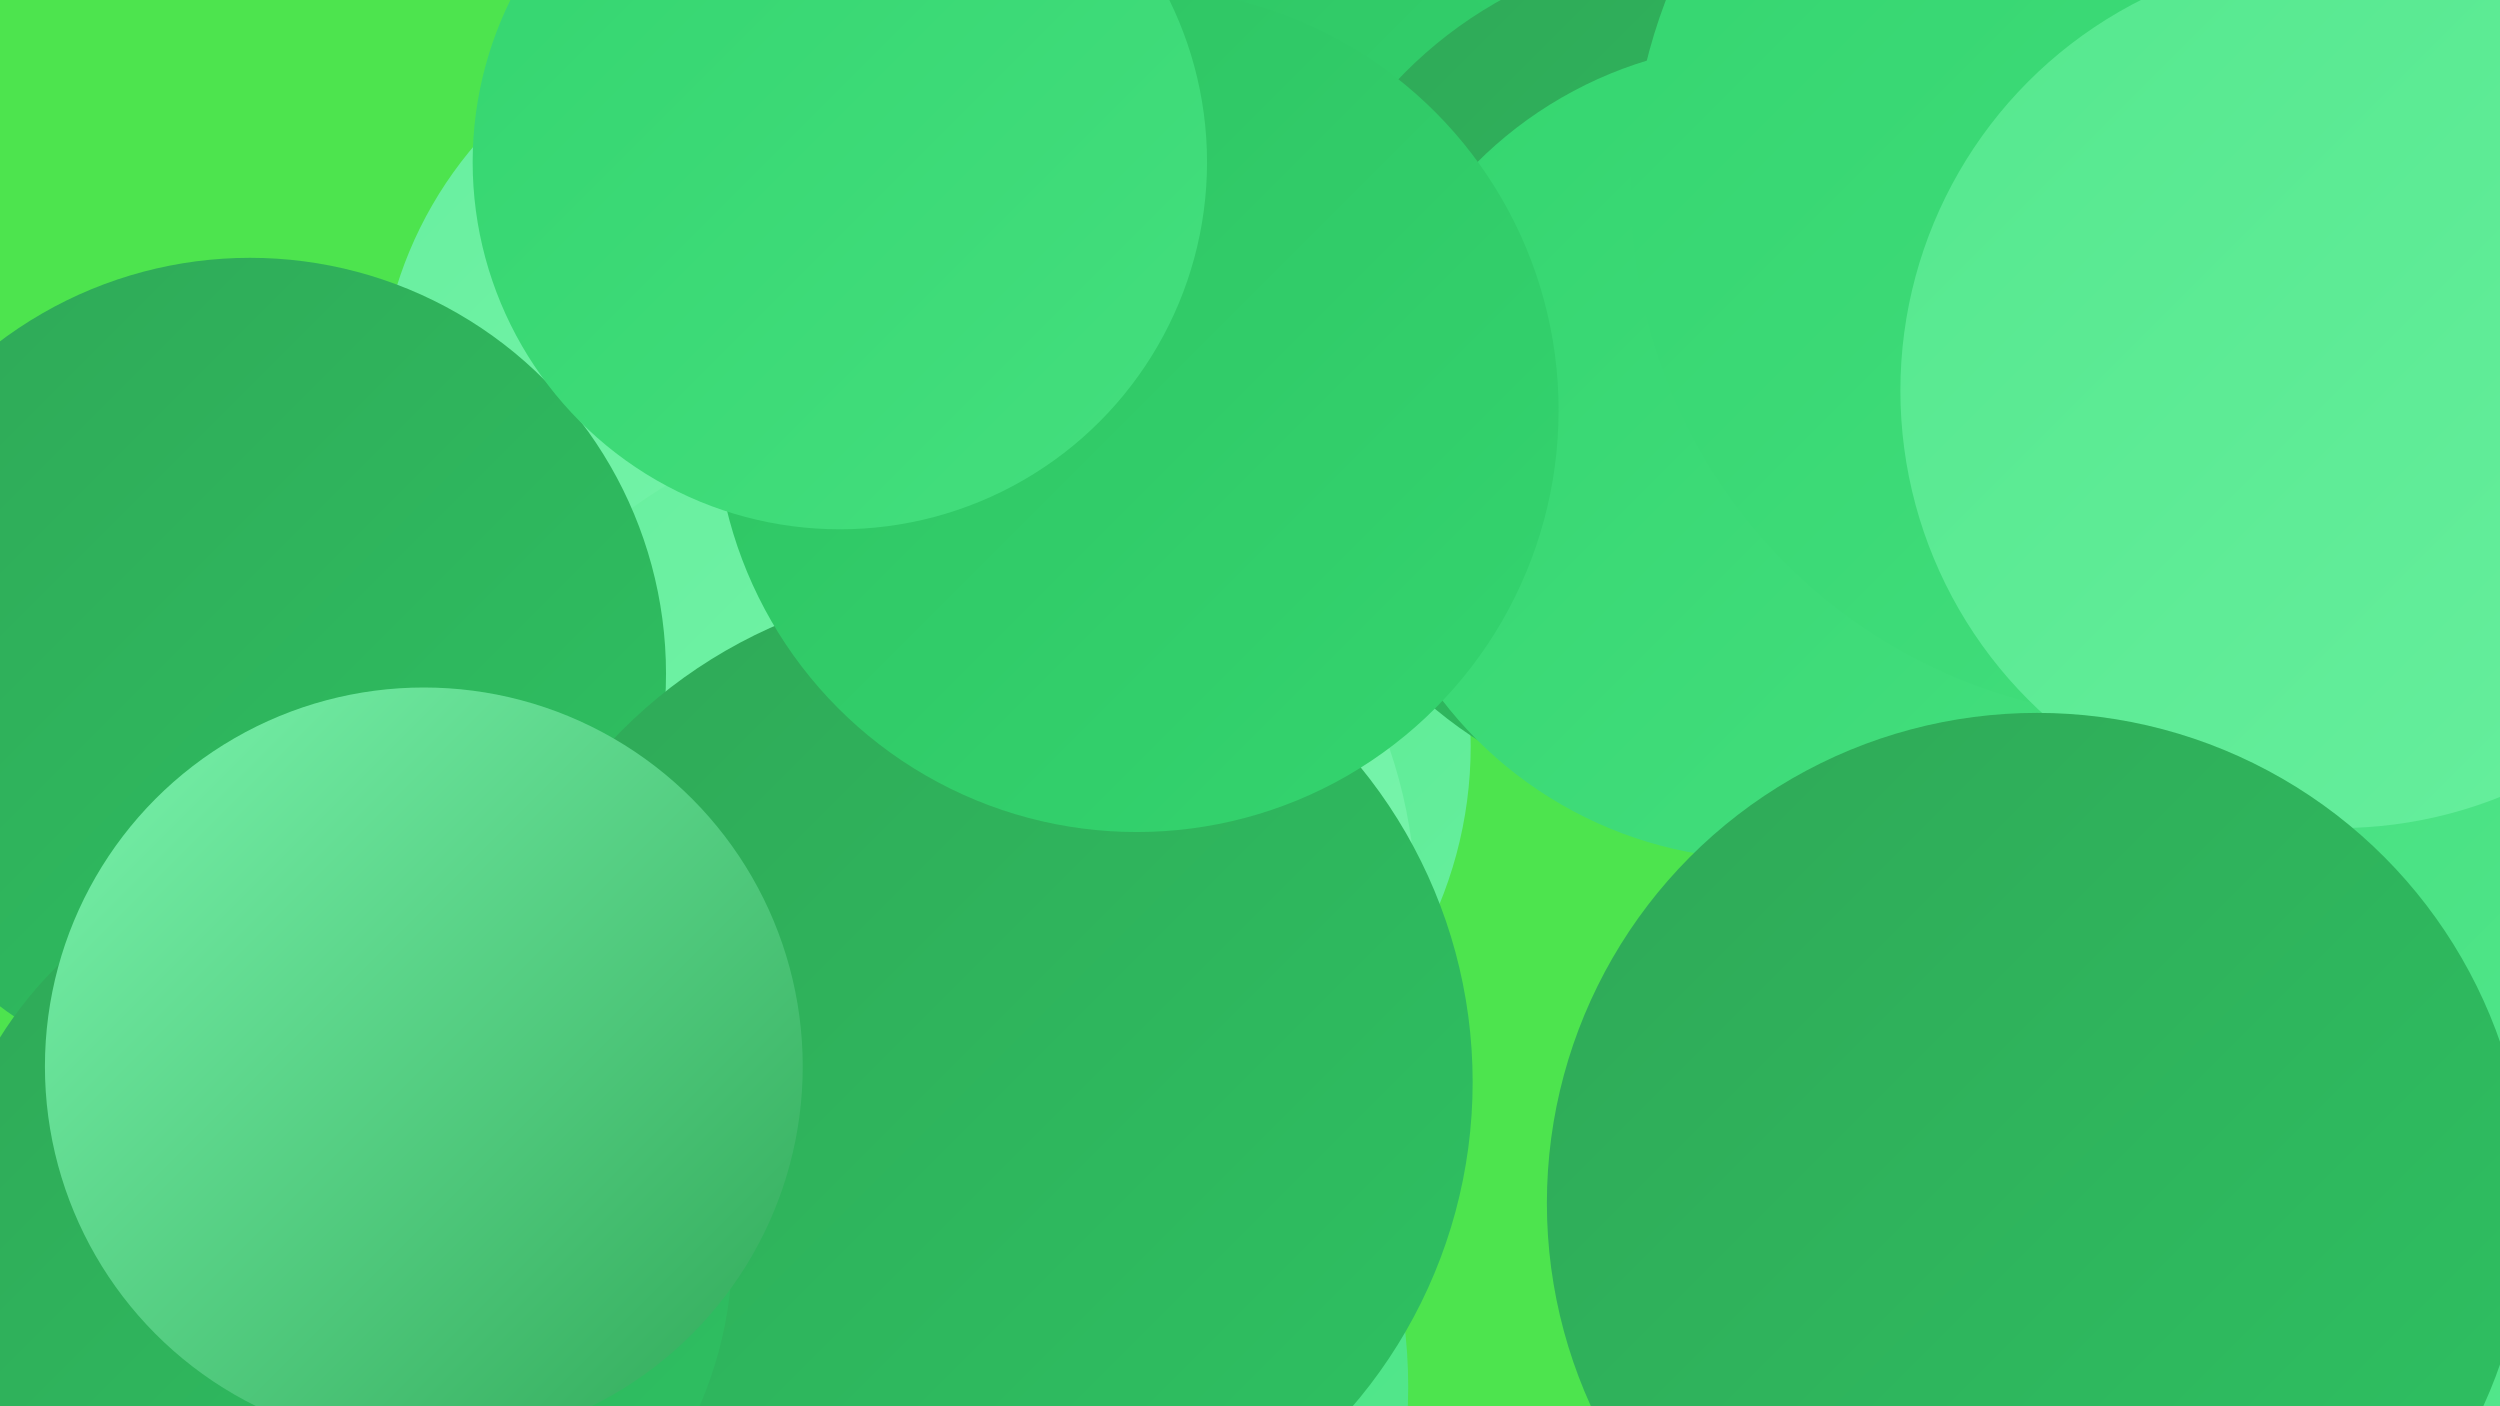
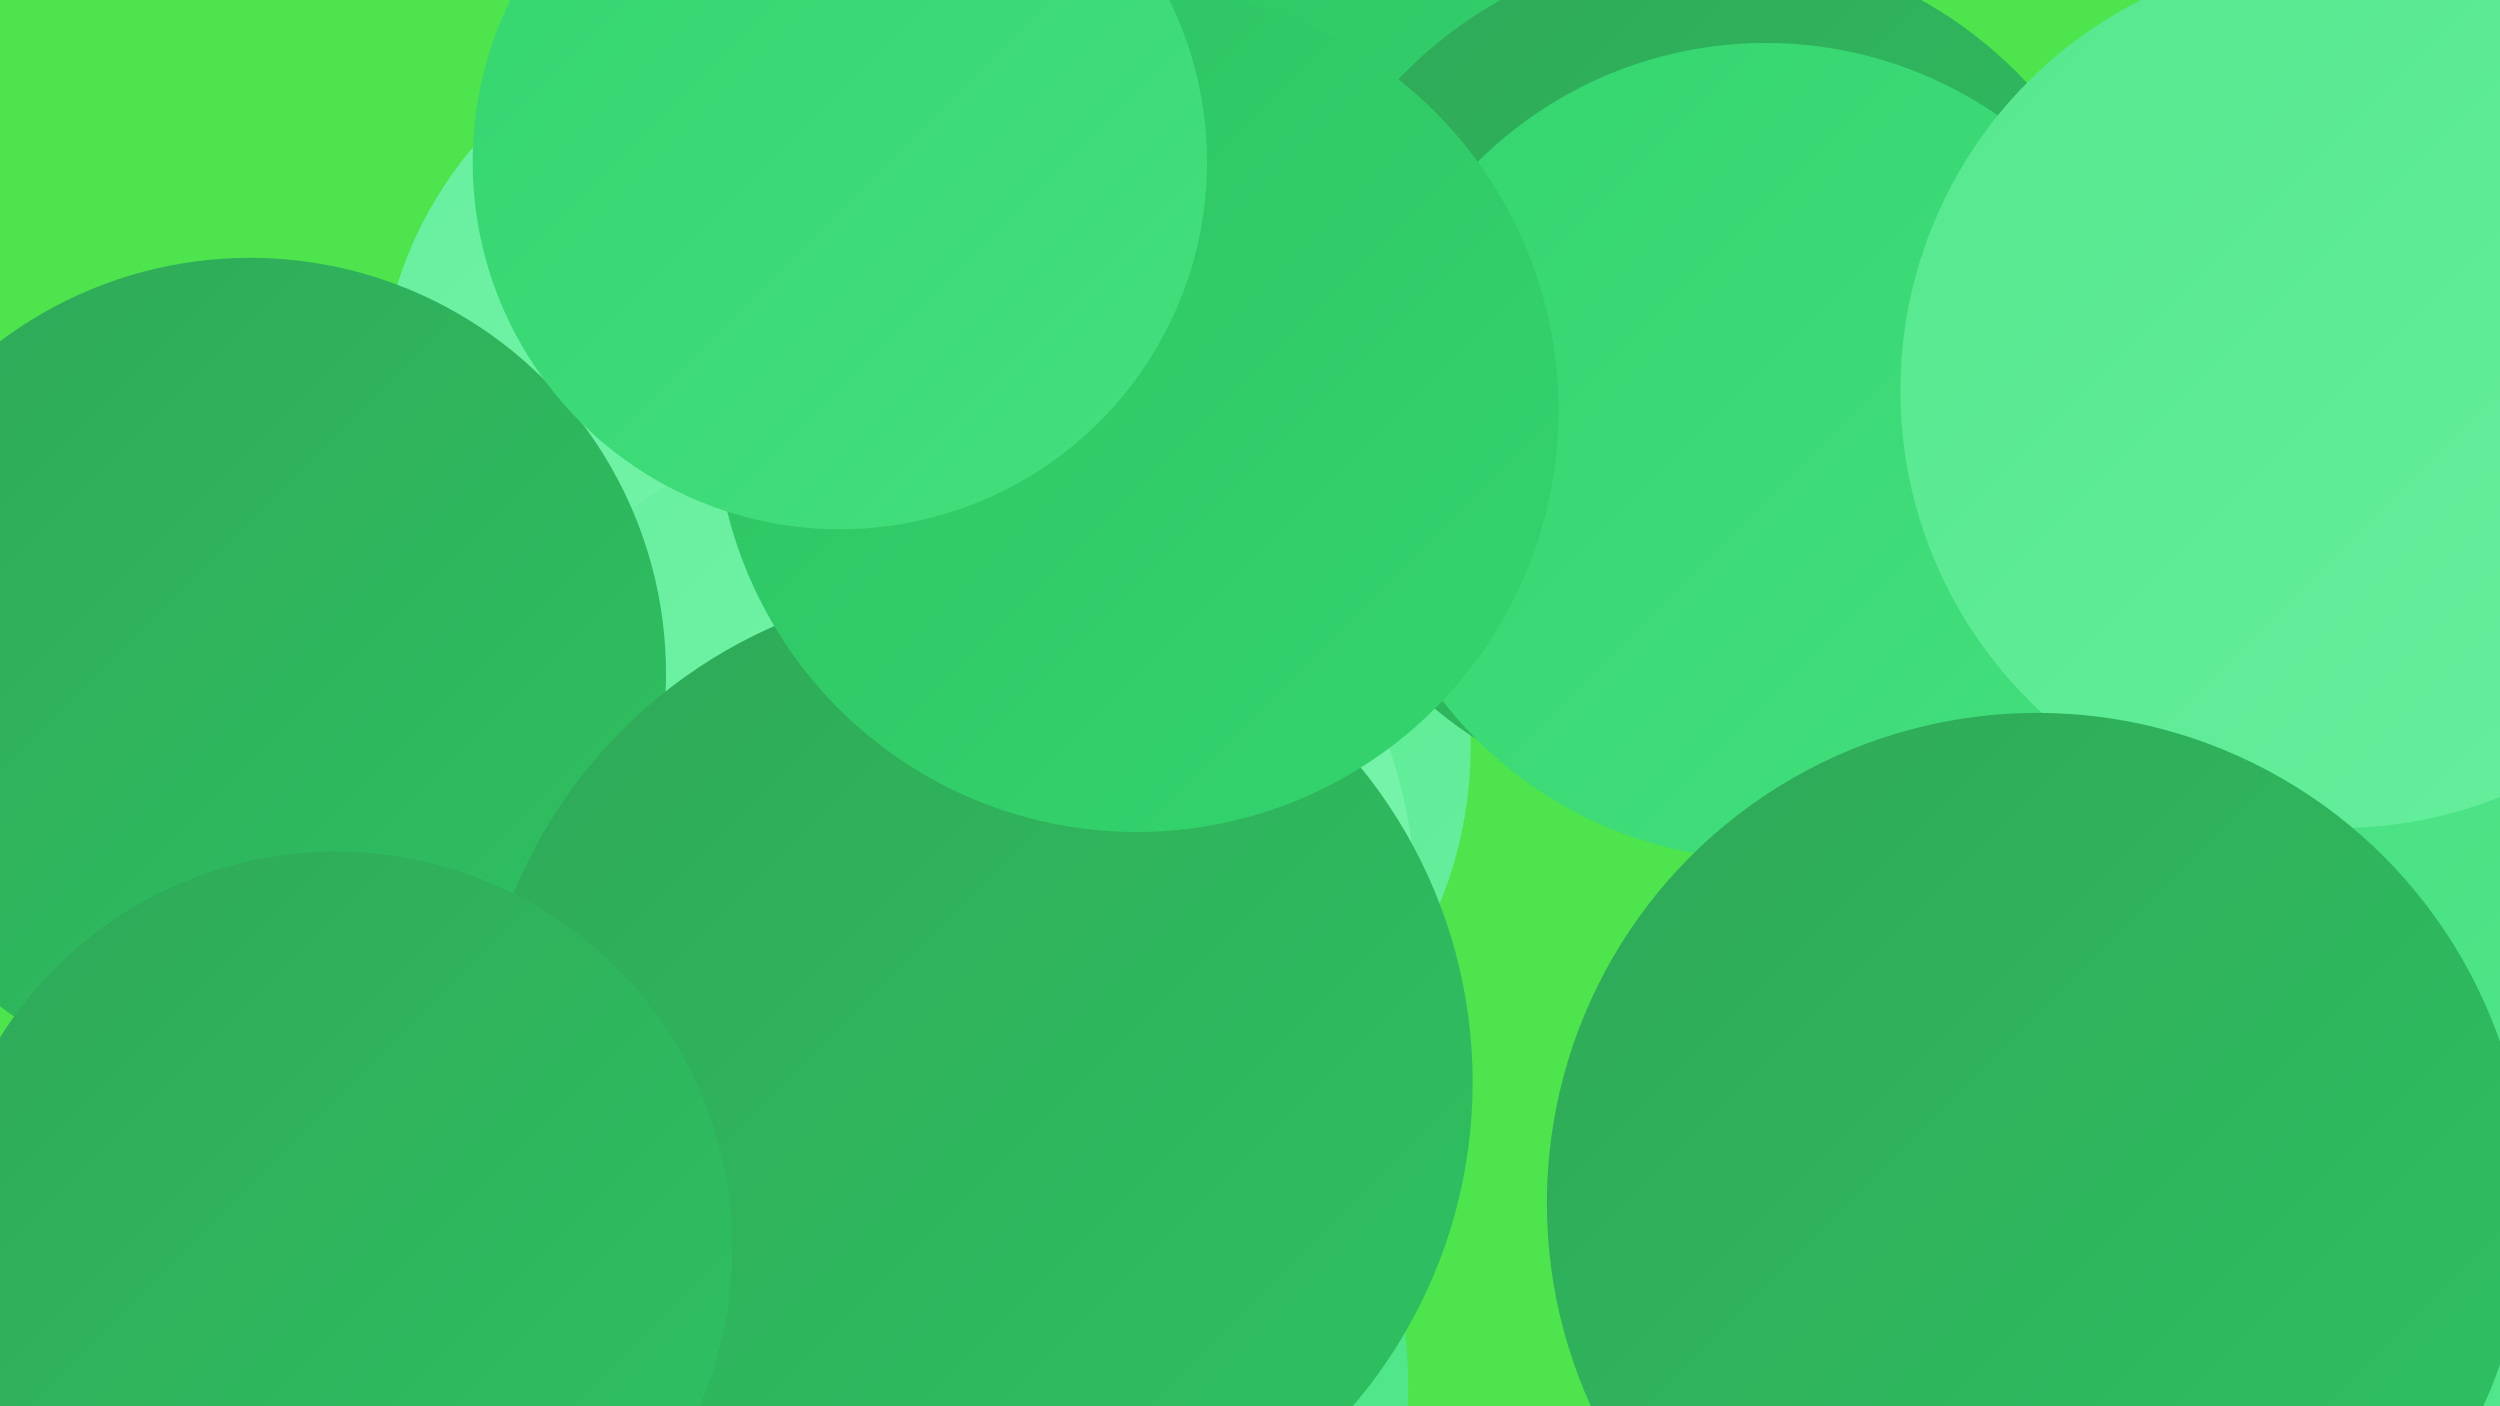
<svg xmlns="http://www.w3.org/2000/svg" width="1280" height="720">
  <defs>
    <linearGradient id="grad0" x1="0%" y1="0%" x2="100%" y2="100%">
      <stop offset="0%" style="stop-color:#2fa857;stop-opacity:1" />
      <stop offset="100%" style="stop-color:#2ec262;stop-opacity:1" />
    </linearGradient>
    <linearGradient id="grad1" x1="0%" y1="0%" x2="100%" y2="100%">
      <stop offset="0%" style="stop-color:#2ec262;stop-opacity:1" />
      <stop offset="100%" style="stop-color:#34d56f;stop-opacity:1" />
    </linearGradient>
    <linearGradient id="grad2" x1="0%" y1="0%" x2="100%" y2="100%">
      <stop offset="0%" style="stop-color:#34d56f;stop-opacity:1" />
      <stop offset="100%" style="stop-color:#44df7e;stop-opacity:1" />
    </linearGradient>
    <linearGradient id="grad3" x1="0%" y1="0%" x2="100%" y2="100%">
      <stop offset="0%" style="stop-color:#44df7e;stop-opacity:1" />
      <stop offset="100%" style="stop-color:#55e88e;stop-opacity:1" />
    </linearGradient>
    <linearGradient id="grad4" x1="0%" y1="0%" x2="100%" y2="100%">
      <stop offset="0%" style="stop-color:#55e88e;stop-opacity:1" />
      <stop offset="100%" style="stop-color:#67ef9e;stop-opacity:1" />
    </linearGradient>
    <linearGradient id="grad5" x1="0%" y1="0%" x2="100%" y2="100%">
      <stop offset="0%" style="stop-color:#67ef9e;stop-opacity:1" />
      <stop offset="100%" style="stop-color:#7bf5ae;stop-opacity:1" />
    </linearGradient>
    <linearGradient id="grad6" x1="0%" y1="0%" x2="100%" y2="100%">
      <stop offset="0%" style="stop-color:#7bf5ae;stop-opacity:1" />
      <stop offset="100%" style="stop-color:#2fa857;stop-opacity:1" />
    </linearGradient>
  </defs>
  <rect width="1280" height="720" fill="#4de44e" />
  <circle cx="670" cy="7" r="269" fill="url(#grad1)" />
  <circle cx="592" cy="136" r="213" fill="url(#grad1)" />
  <circle cx="256" cy="489" r="213" fill="url(#grad2)" />
  <circle cx="398" cy="207" r="204" fill="url(#grad5)" />
  <circle cx="540" cy="382" r="213" fill="url(#grad4)" />
  <circle cx="876" cy="193" r="221" fill="url(#grad0)" />
  <circle cx="1259" cy="697" r="283" fill="url(#grad3)" />
  <circle cx="904" cy="231" r="209" fill="url(#grad2)" />
  <circle cx="1235" cy="513" r="218" fill="url(#grad3)" />
-   <circle cx="1106" cy="97" r="271" fill="url(#grad2)" />
  <circle cx="472" cy="465" r="253" fill="url(#grad5)" />
  <circle cx="460" cy="710" r="261" fill="url(#grad3)" />
  <circle cx="128" cy="345" r="213" fill="url(#grad0)" />
  <circle cx="499" cy="554" r="255" fill="url(#grad0)" />
  <circle cx="172" cy="639" r="203" fill="url(#grad0)" />
  <circle cx="582" cy="210" r="216" fill="url(#grad1)" />
  <circle cx="1197" cy="200" r="224" fill="url(#grad4)" />
-   <circle cx="217" cy="546" r="194" fill="url(#grad6)" />
  <circle cx="430" cy="83" r="188" fill="url(#grad2)" />
  <circle cx="1043" cy="616" r="251" fill="url(#grad0)" />
</svg>